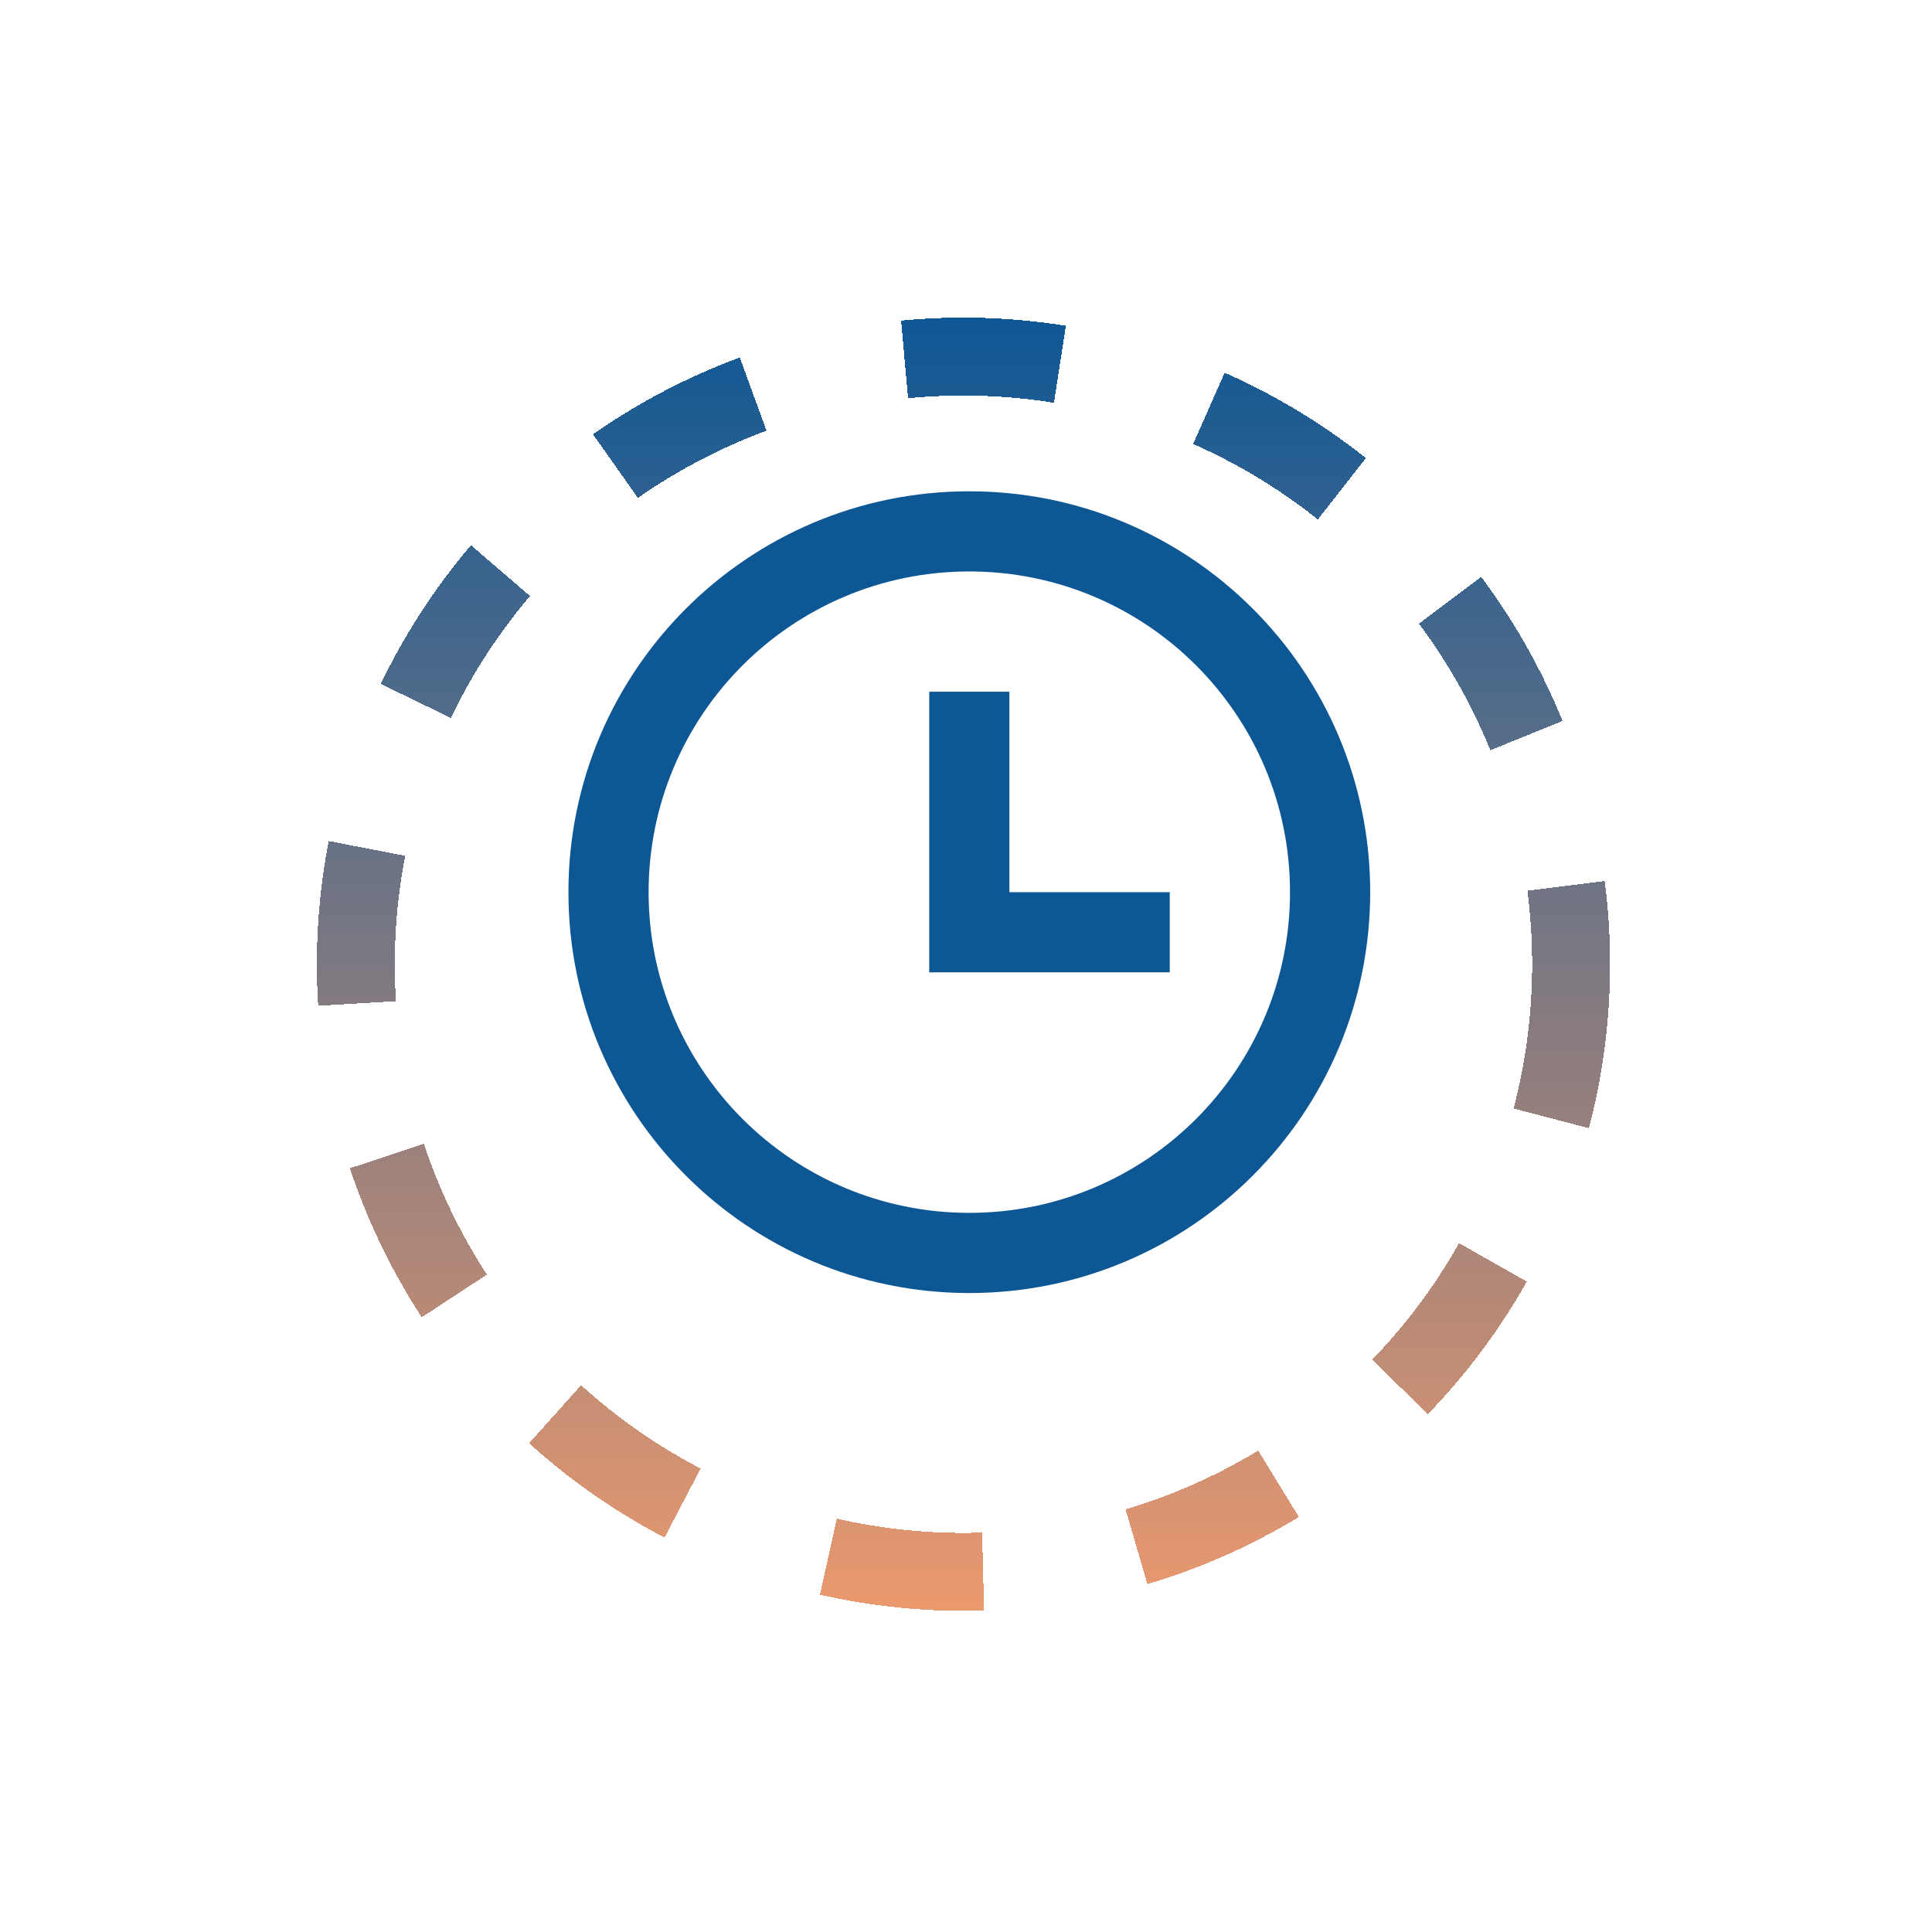
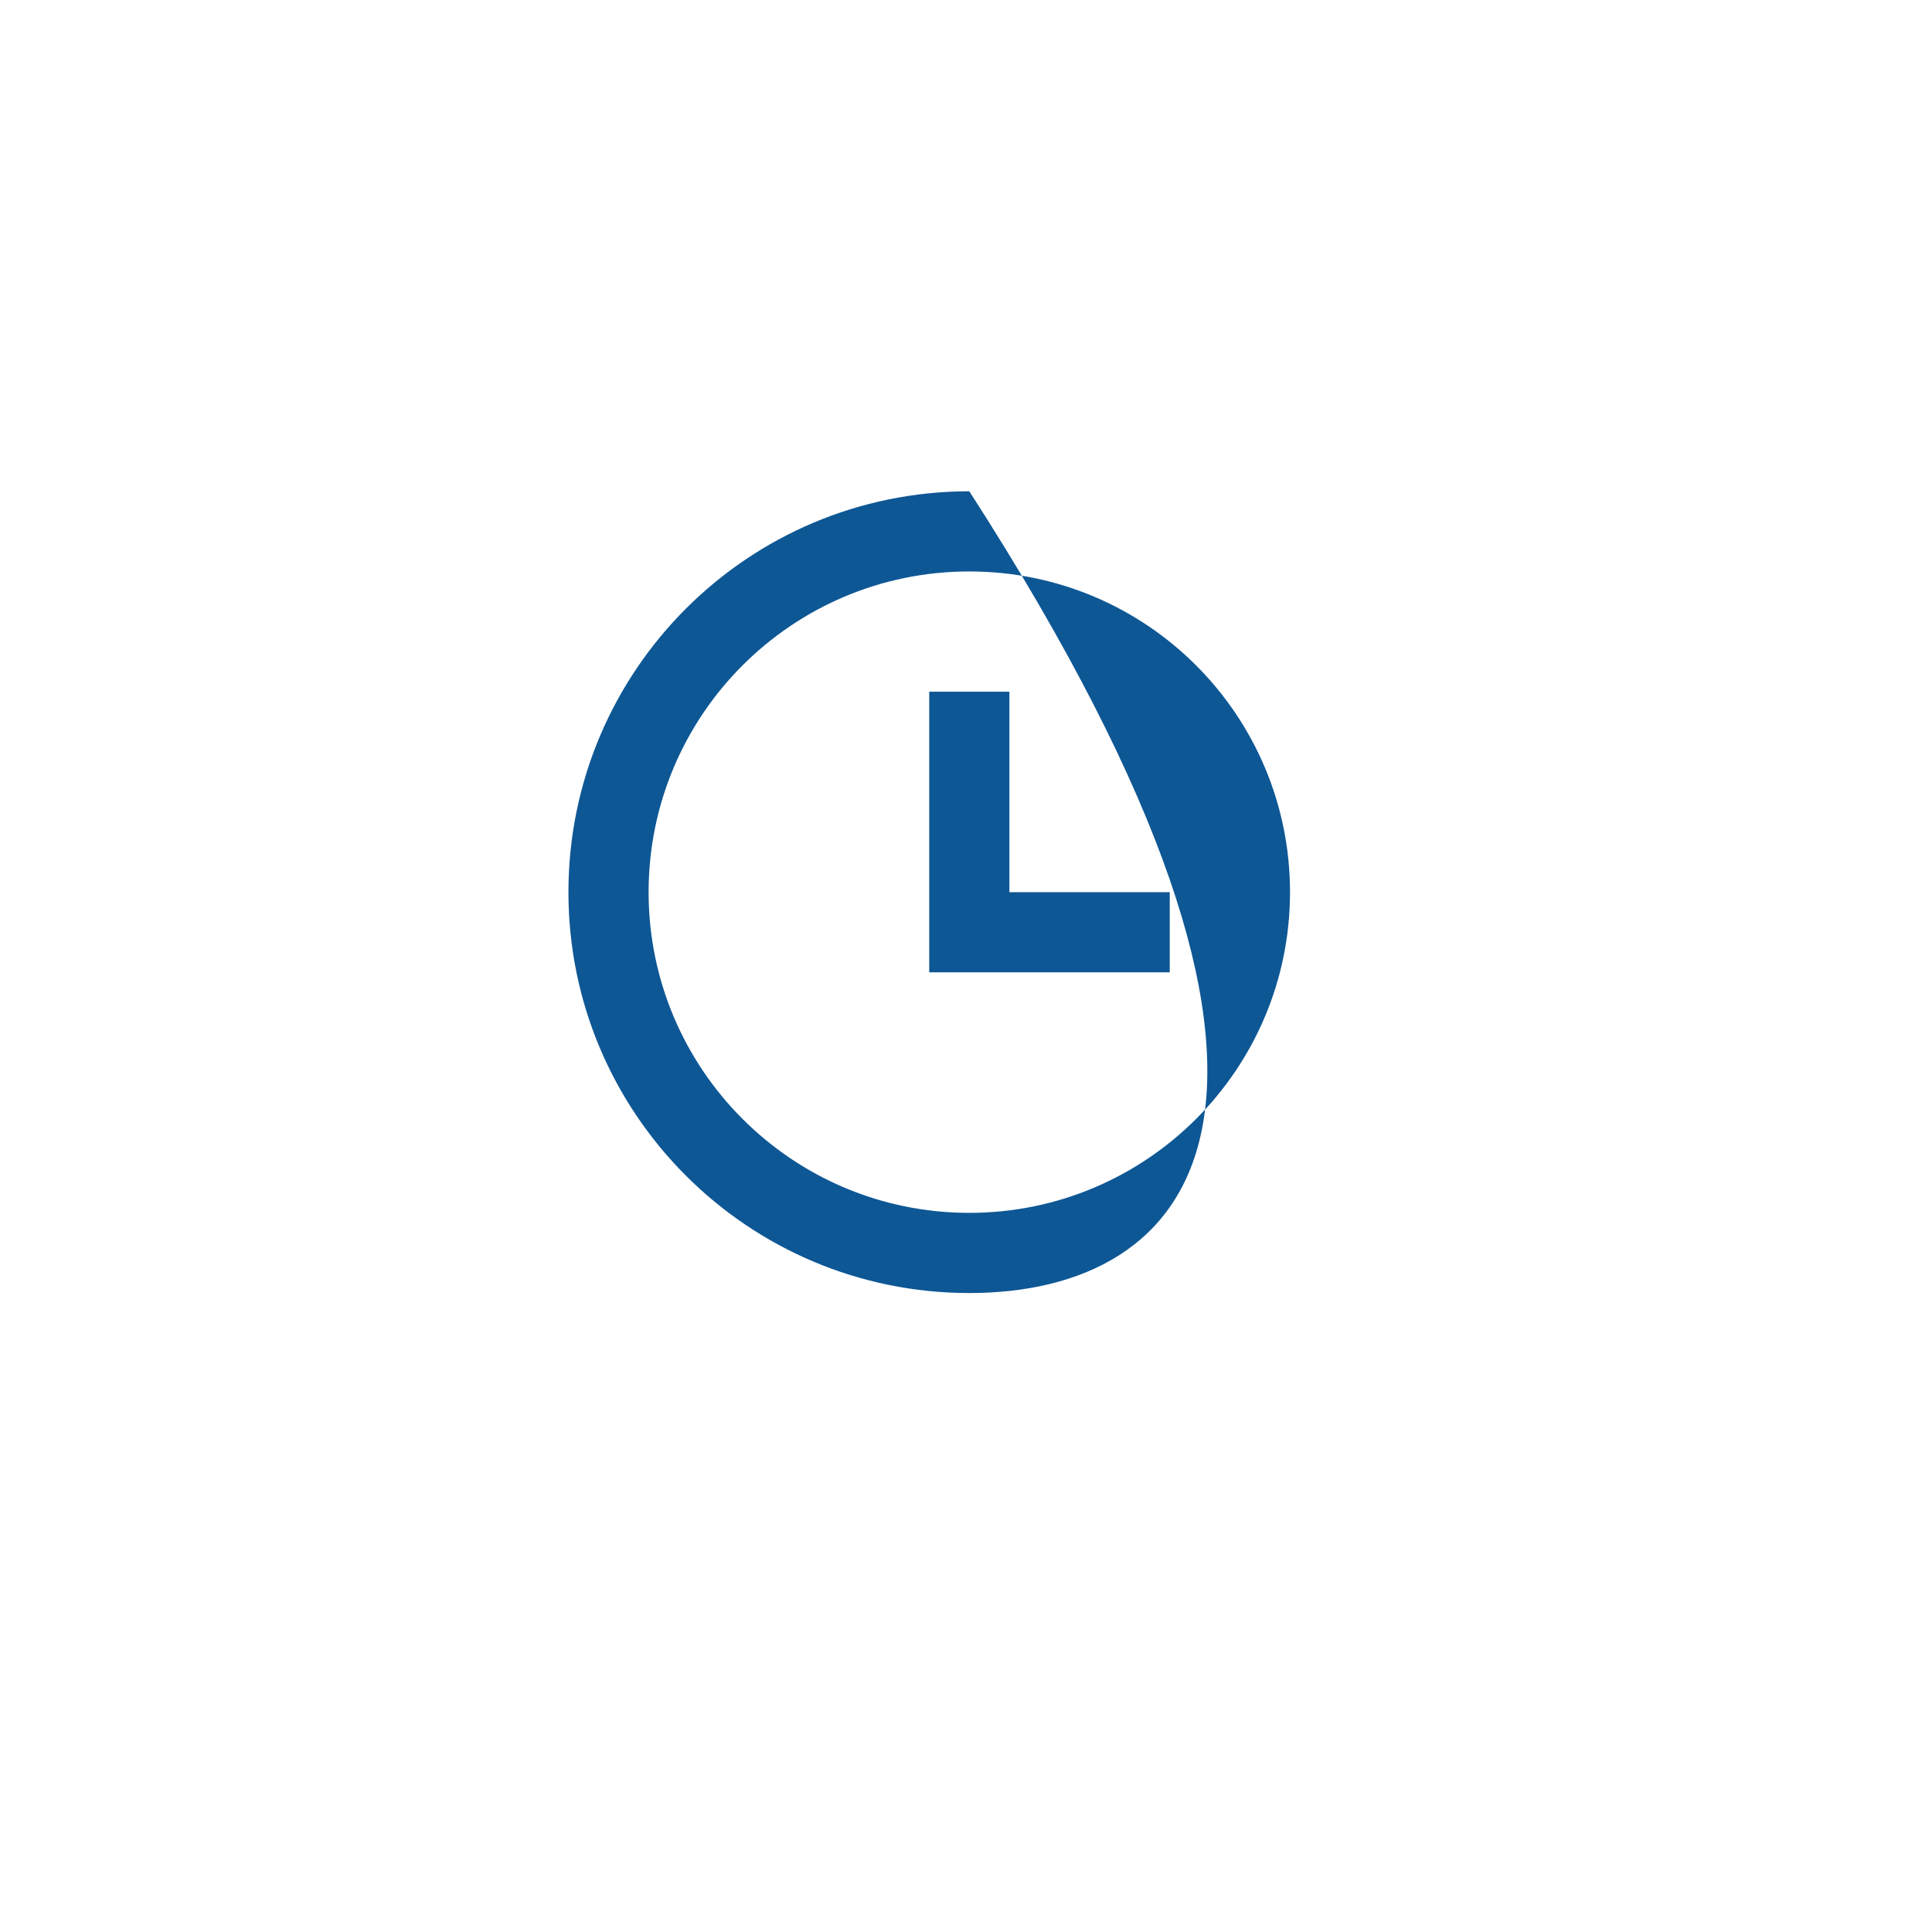
<svg xmlns="http://www.w3.org/2000/svg" width="124" height="124" viewBox="0 0 124 124" fill="none">
  <g filter="url(#filter0_d_211_1805)">
-     <circle cx="61.837" cy="57.886" r="39" stroke="url(#paint0_linear_211_1805)" stroke-width="5" stroke-dasharray="10 10" shape-rendering="crispEdges" />
-   </g>
-   <path d="M62.213 82.99C48.003 82.99 36.483 71.47 36.483 57.261C36.483 43.051 48.003 31.532 62.213 31.532C76.422 31.532 87.942 43.051 87.942 57.261C87.942 71.47 76.422 82.99 62.213 82.99ZM62.213 77.844C73.581 77.844 82.796 68.629 82.796 57.261C82.796 45.893 73.581 36.677 62.213 36.677C50.845 36.677 41.629 45.893 41.629 57.261C41.629 68.629 50.845 77.844 62.213 77.844ZM64.785 57.261H75.077V62.407H59.64V44.396H64.785V57.261Z" fill="#0E5795" />
+     </g>
+   <path d="M62.213 82.99C48.003 82.99 36.483 71.47 36.483 57.261C36.483 43.051 48.003 31.532 62.213 31.532C87.942 71.47 76.422 82.99 62.213 82.99ZM62.213 77.844C73.581 77.844 82.796 68.629 82.796 57.261C82.796 45.893 73.581 36.677 62.213 36.677C50.845 36.677 41.629 45.893 41.629 57.261C41.629 68.629 50.845 77.844 62.213 77.844ZM64.785 57.261H75.077V62.407H59.64V44.396H64.785V57.261Z" fill="#0E5795" />
  <defs>
    <filter id="filter0_d_211_1805" x="0.338" y="0.386" width="123" height="123" filterUnits="userSpaceOnUse" color-interpolation-filters="sRGB">
      <feFlood flood-opacity="0" result="BackgroundImageFix" />
      <feColorMatrix in="SourceAlpha" type="matrix" values="0 0 0 0 0 0 0 0 0 0 0 0 0 0 0 0 0 0 127 0" result="hardAlpha" />
      <feOffset dy="4" />
      <feGaussianBlur stdDeviation="10" />
      <feComposite in2="hardAlpha" operator="out" />
      <feColorMatrix type="matrix" values="0 0 0 0 0 0 0 0 0 0 0 0 0 0 0 0 0 0 0.08 0" />
      <feBlend mode="normal" in2="BackgroundImageFix" result="effect1_dropShadow_211_1805" />
      <feBlend mode="normal" in="SourceGraphic" in2="effect1_dropShadow_211_1805" result="shape" />
    </filter>
    <linearGradient id="paint0_linear_211_1805" x1="61.837" y1="16.386" x2="61.837" y2="99.386" gradientUnits="userSpaceOnUse">
      <stop stop-color="#0E5795" />
      <stop offset="1" stop-color="#EB996E" />
    </linearGradient>
  </defs>
</svg>